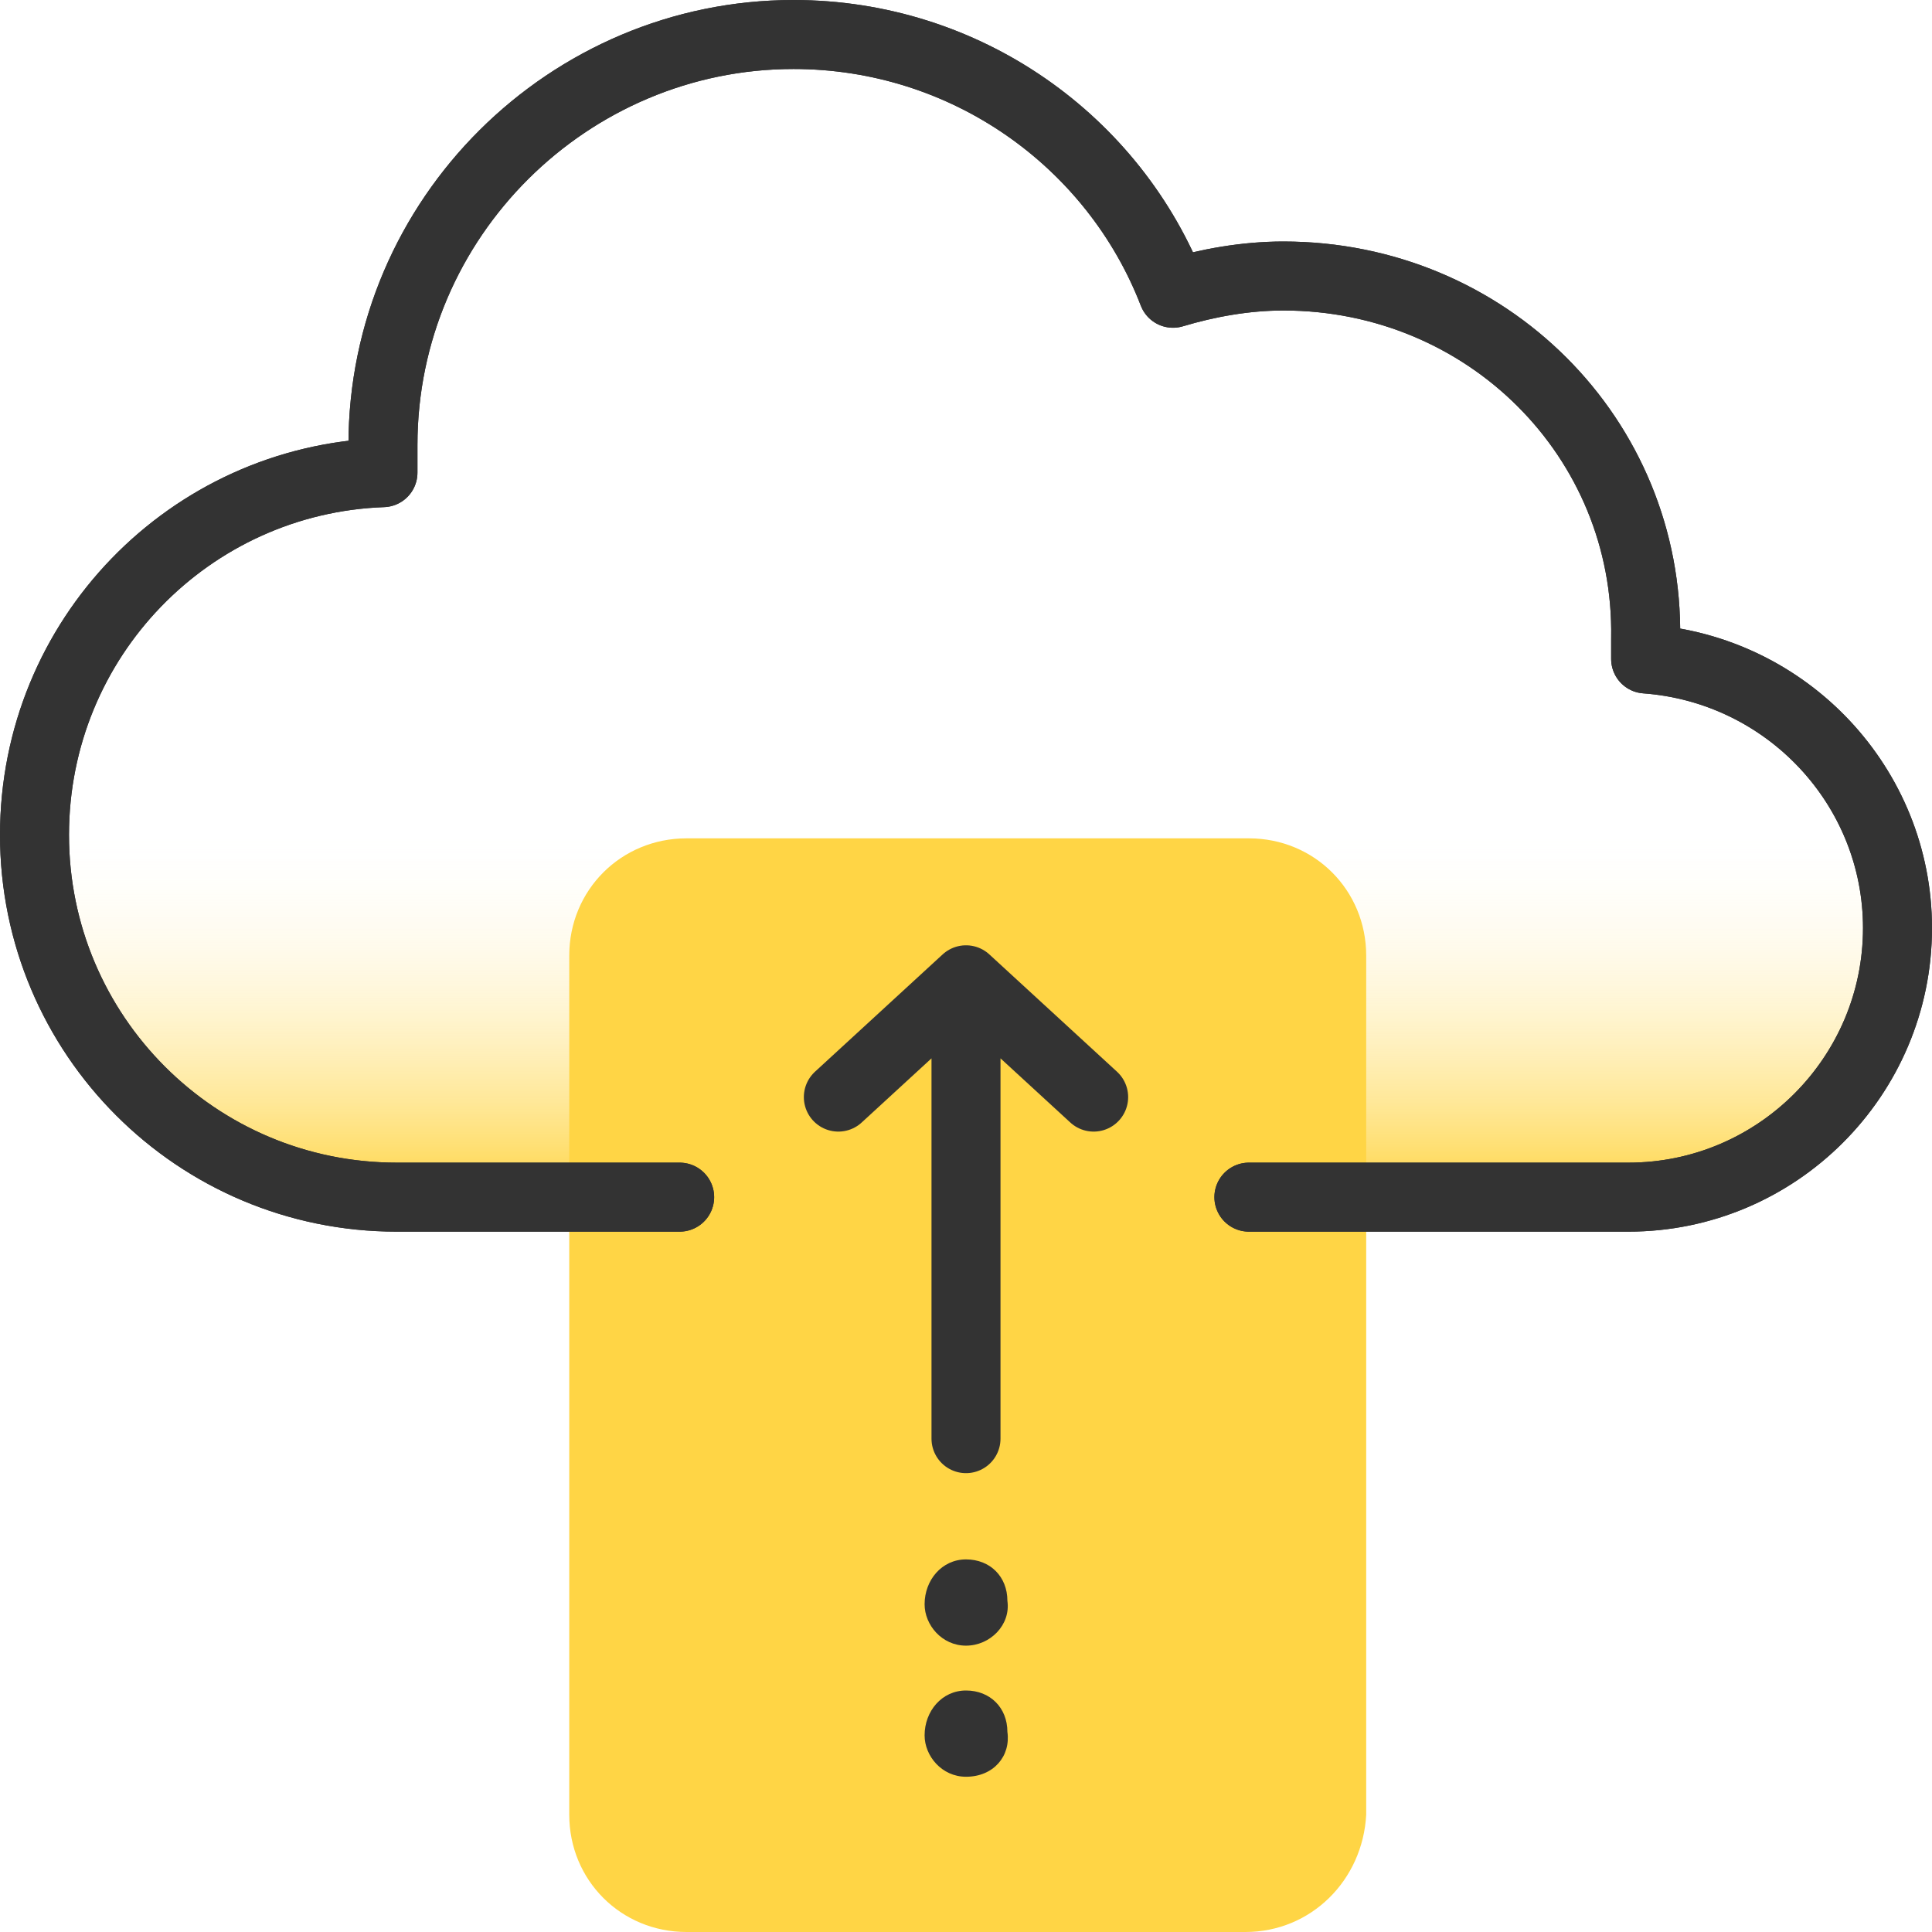
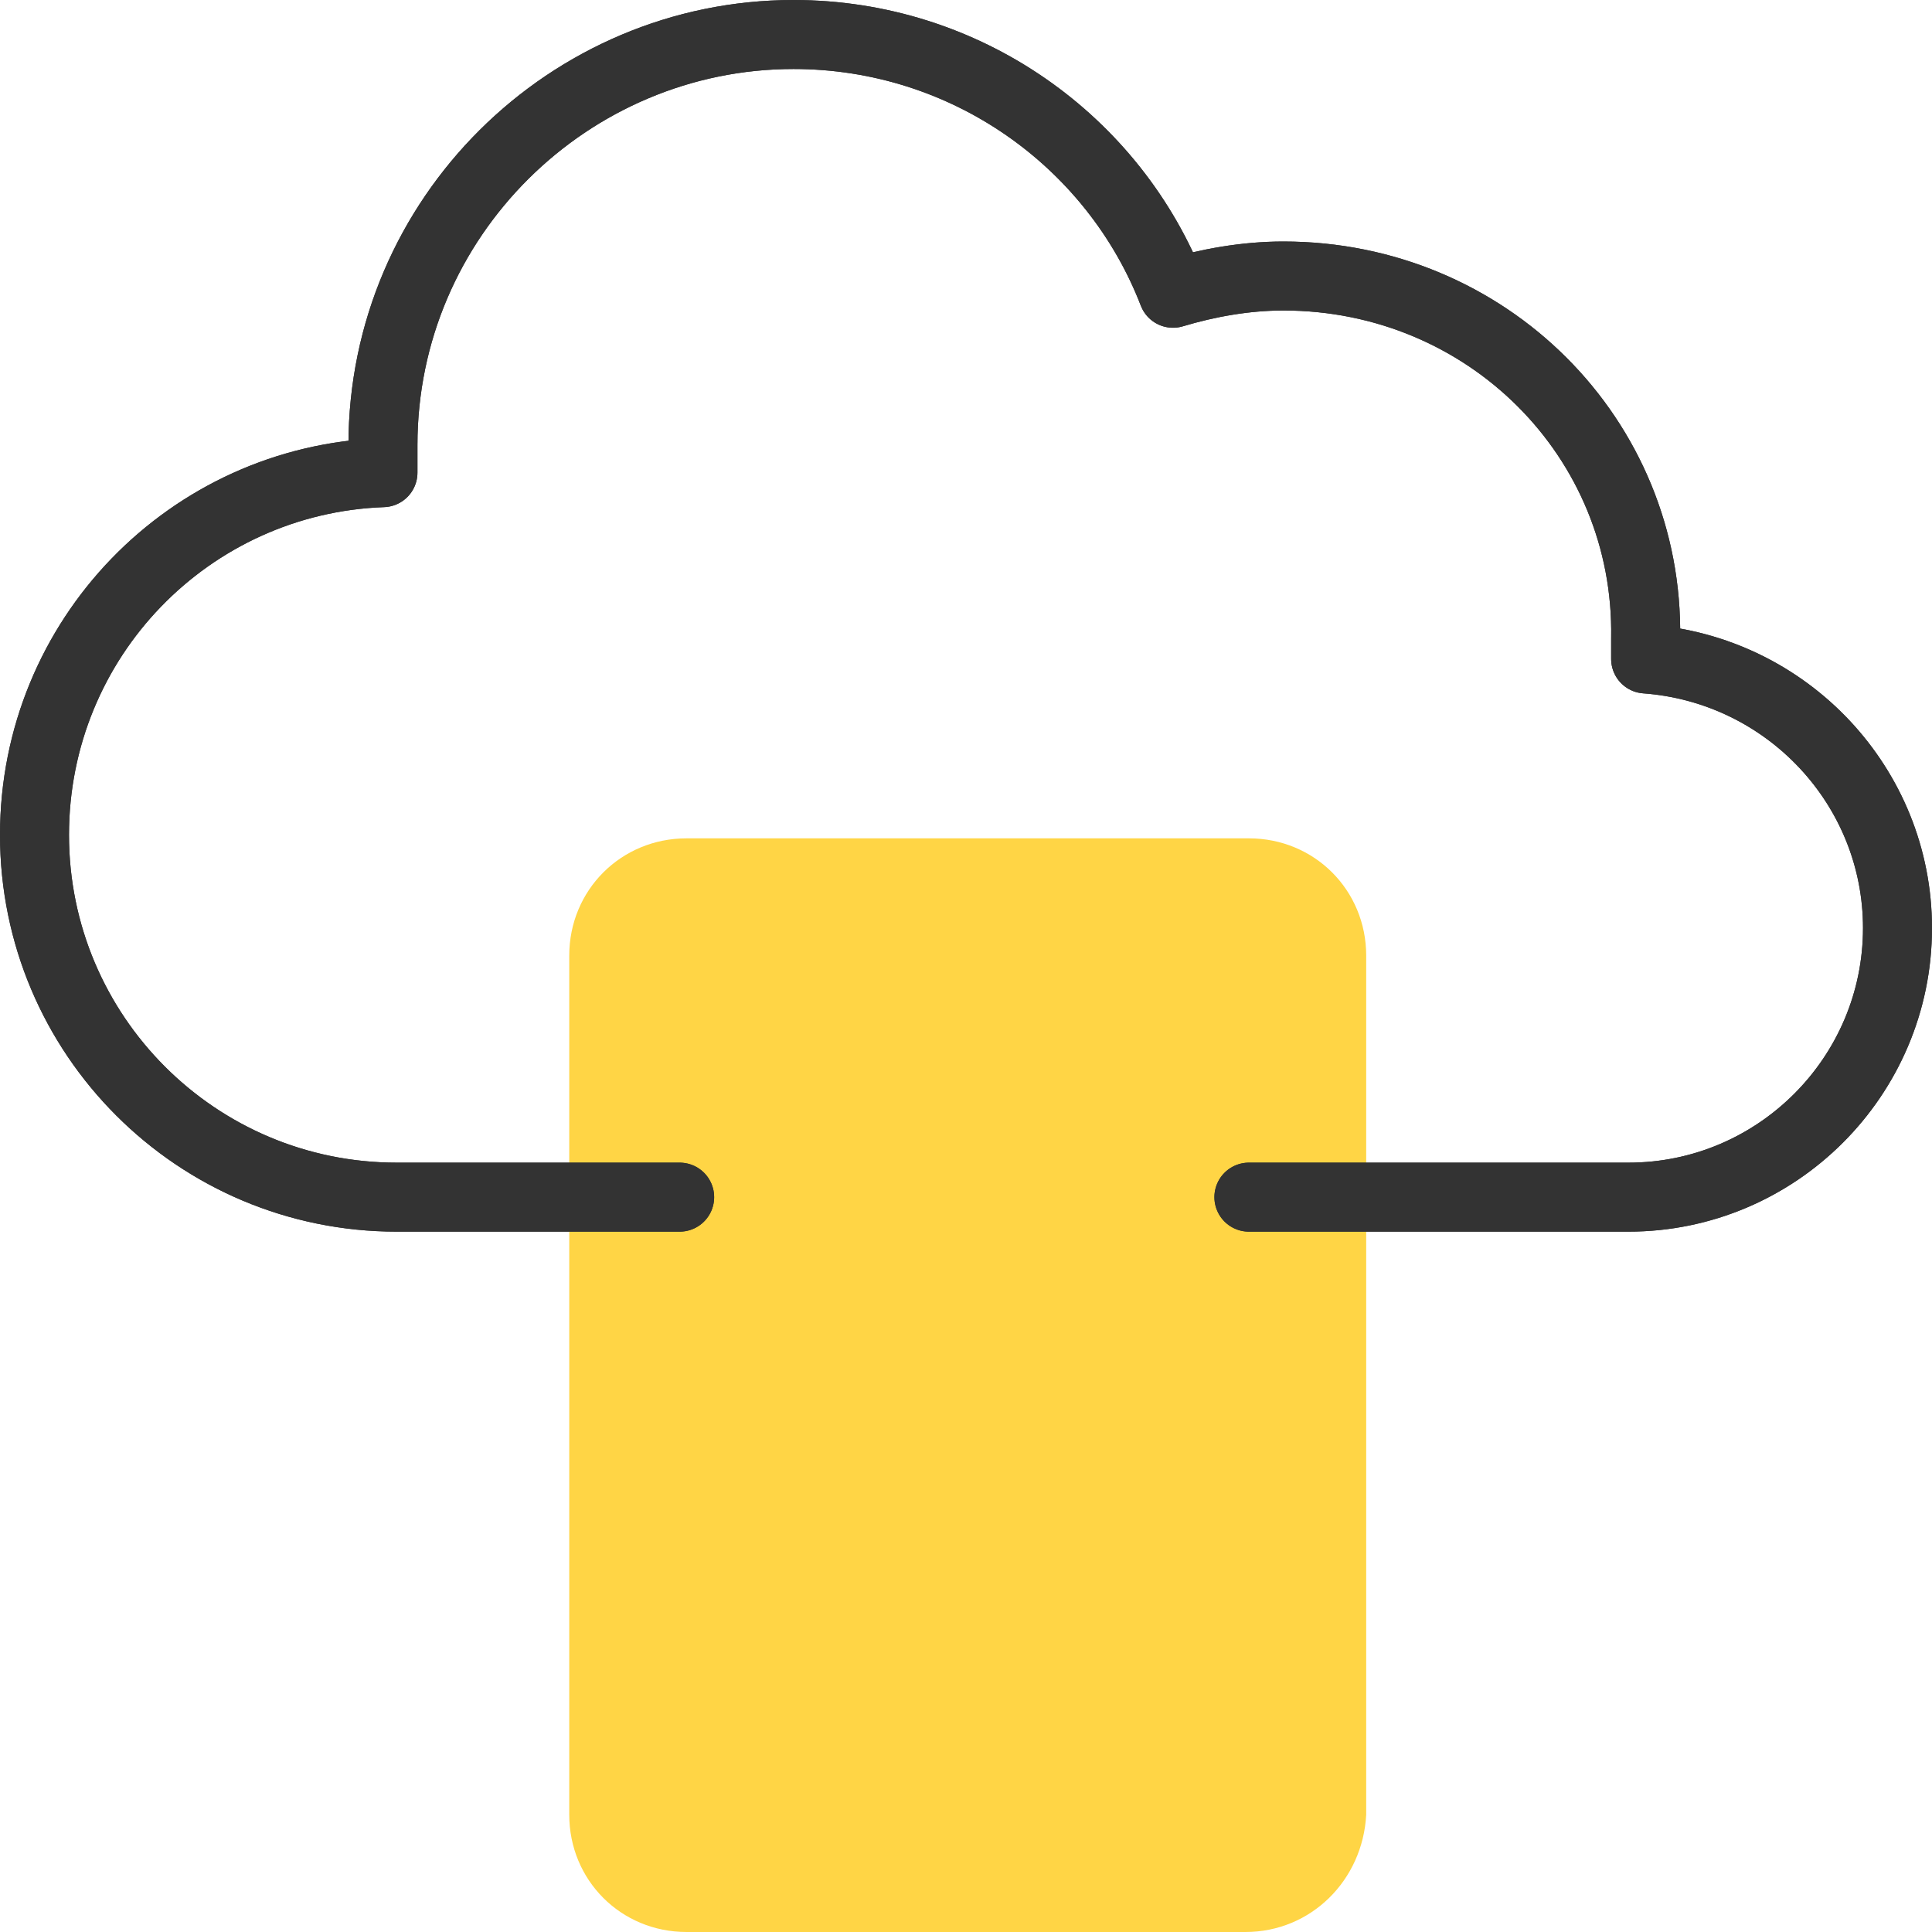
<svg xmlns="http://www.w3.org/2000/svg" version="1.1" id="Layer_1" x="0px" y="0px" viewBox="0 0 56 56" style="enable-background:new 0 0 56 56;" xml:space="preserve">
  <style type="text/css">
	.st0{fill:url(#SVGID_1_);}
	.st1{fill:#FFD545;}
	.st2{fill:none;stroke:#333333;stroke-width:2;stroke-linecap:round;stroke-linejoin:round;}
	.st3{fill:#333333;}
</style>
  <linearGradient id="SVGID_1_" gradientUnits="userSpaceOnUse" x1="28" y1="34.682" x2="28" y2="1.013">
    <stop offset="0" style="stop-color:#FFD545" />
    <stop offset="0.318" style="stop-color:#FFFFFF;stop-opacity:0" />
  </linearGradient>
-   <path class="st0" d="M36.2,34.7h11c4.3,0,7.8-3.5,7.8-7.8c0-4.1-3.2-7.5-7.3-7.8c0-0.2,0-0.4,0-0.6C47.8,12.7,43.1,8,37.2,8  C36.1,8,35,8.2,34,8.5C32.3,4.1,28,1,23,1c-6.5,0-11.9,5.3-11.9,11.9c0,0.3,0,0.5,0,0.8C5.5,13.9,1,18.5,1,24.2  C1,30,5.7,34.7,11.5,34.7h8.2" />
  <path class="st1" d="M36.1,56H19.9c-1.9,0-3.4-1.5-3.4-3.4V27.7c0-1.9,1.5-3.4,3.4-3.4h16.3c1.9,0,3.4,1.5,3.4,3.4v24.9  C39.5,54.5,38,56,36.1,56z" />
  <path class="st2" d="M36.2,34.7h11c4.3,0,7.8-3.5,7.8-7.8c0-4.1-3.2-7.5-7.3-7.8c0-0.2,0-0.4,0-0.6C47.8,12.7,43.1,8,37.2,8  C36.1,8,35,8.2,34,8.5C32.3,4.1,28,1,23,1c-6.5,0-11.9,5.3-11.9,11.9c0,0.3,0,0.5,0,0.8C5.5,13.9,1,18.5,1,24.2  C1,30,5.7,34.7,11.5,34.7h8.2" />
  <path class="st2" d="M36.2,34.7h11c4.3,0,7.8-3.5,7.8-7.8c0-4.1-3.2-7.5-7.3-7.8c0-0.2,0-0.4,0-0.6C47.8,12.7,43.1,8,37.2,8  C36.1,8,35,8.2,34,8.5C32.3,4.1,28,1,23,1c-6.5,0-11.9,5.3-11.9,11.9c0,0.3,0,0.5,0,0.8C5.5,13.9,1,18.5,1,24.2  C1,30,5.7,34.7,11.5,34.7h8.2" />
-   <path class="st3" d="M28,47.7c-0.7,0-1.2-0.6-1.2-1.2c0-0.7,0.5-1.3,1.2-1.3c0.7,0,1.2,0.5,1.2,1.2c0,0,0,0,0,0  C29.3,47.1,28.7,47.7,28,47.7C28,47.7,28,47.7,28,47.7z" />
-   <path class="st3" d="M28,51.5c-0.7,0-1.2-0.6-1.2-1.2c0-0.7,0.5-1.3,1.2-1.3c0,0,0,0,0,0c0.7,0,1.2,0.5,1.2,1.2c0,0,0,0,0,0  C29.3,50.9,28.8,51.5,28,51.5C28,51.5,28,51.5,28,51.5z" />
-   <path class="st2" d="M31.7,31.8L28,28.4 M28,28.4v13.3 M28,28.4l-3.7,3.4" />
</svg>